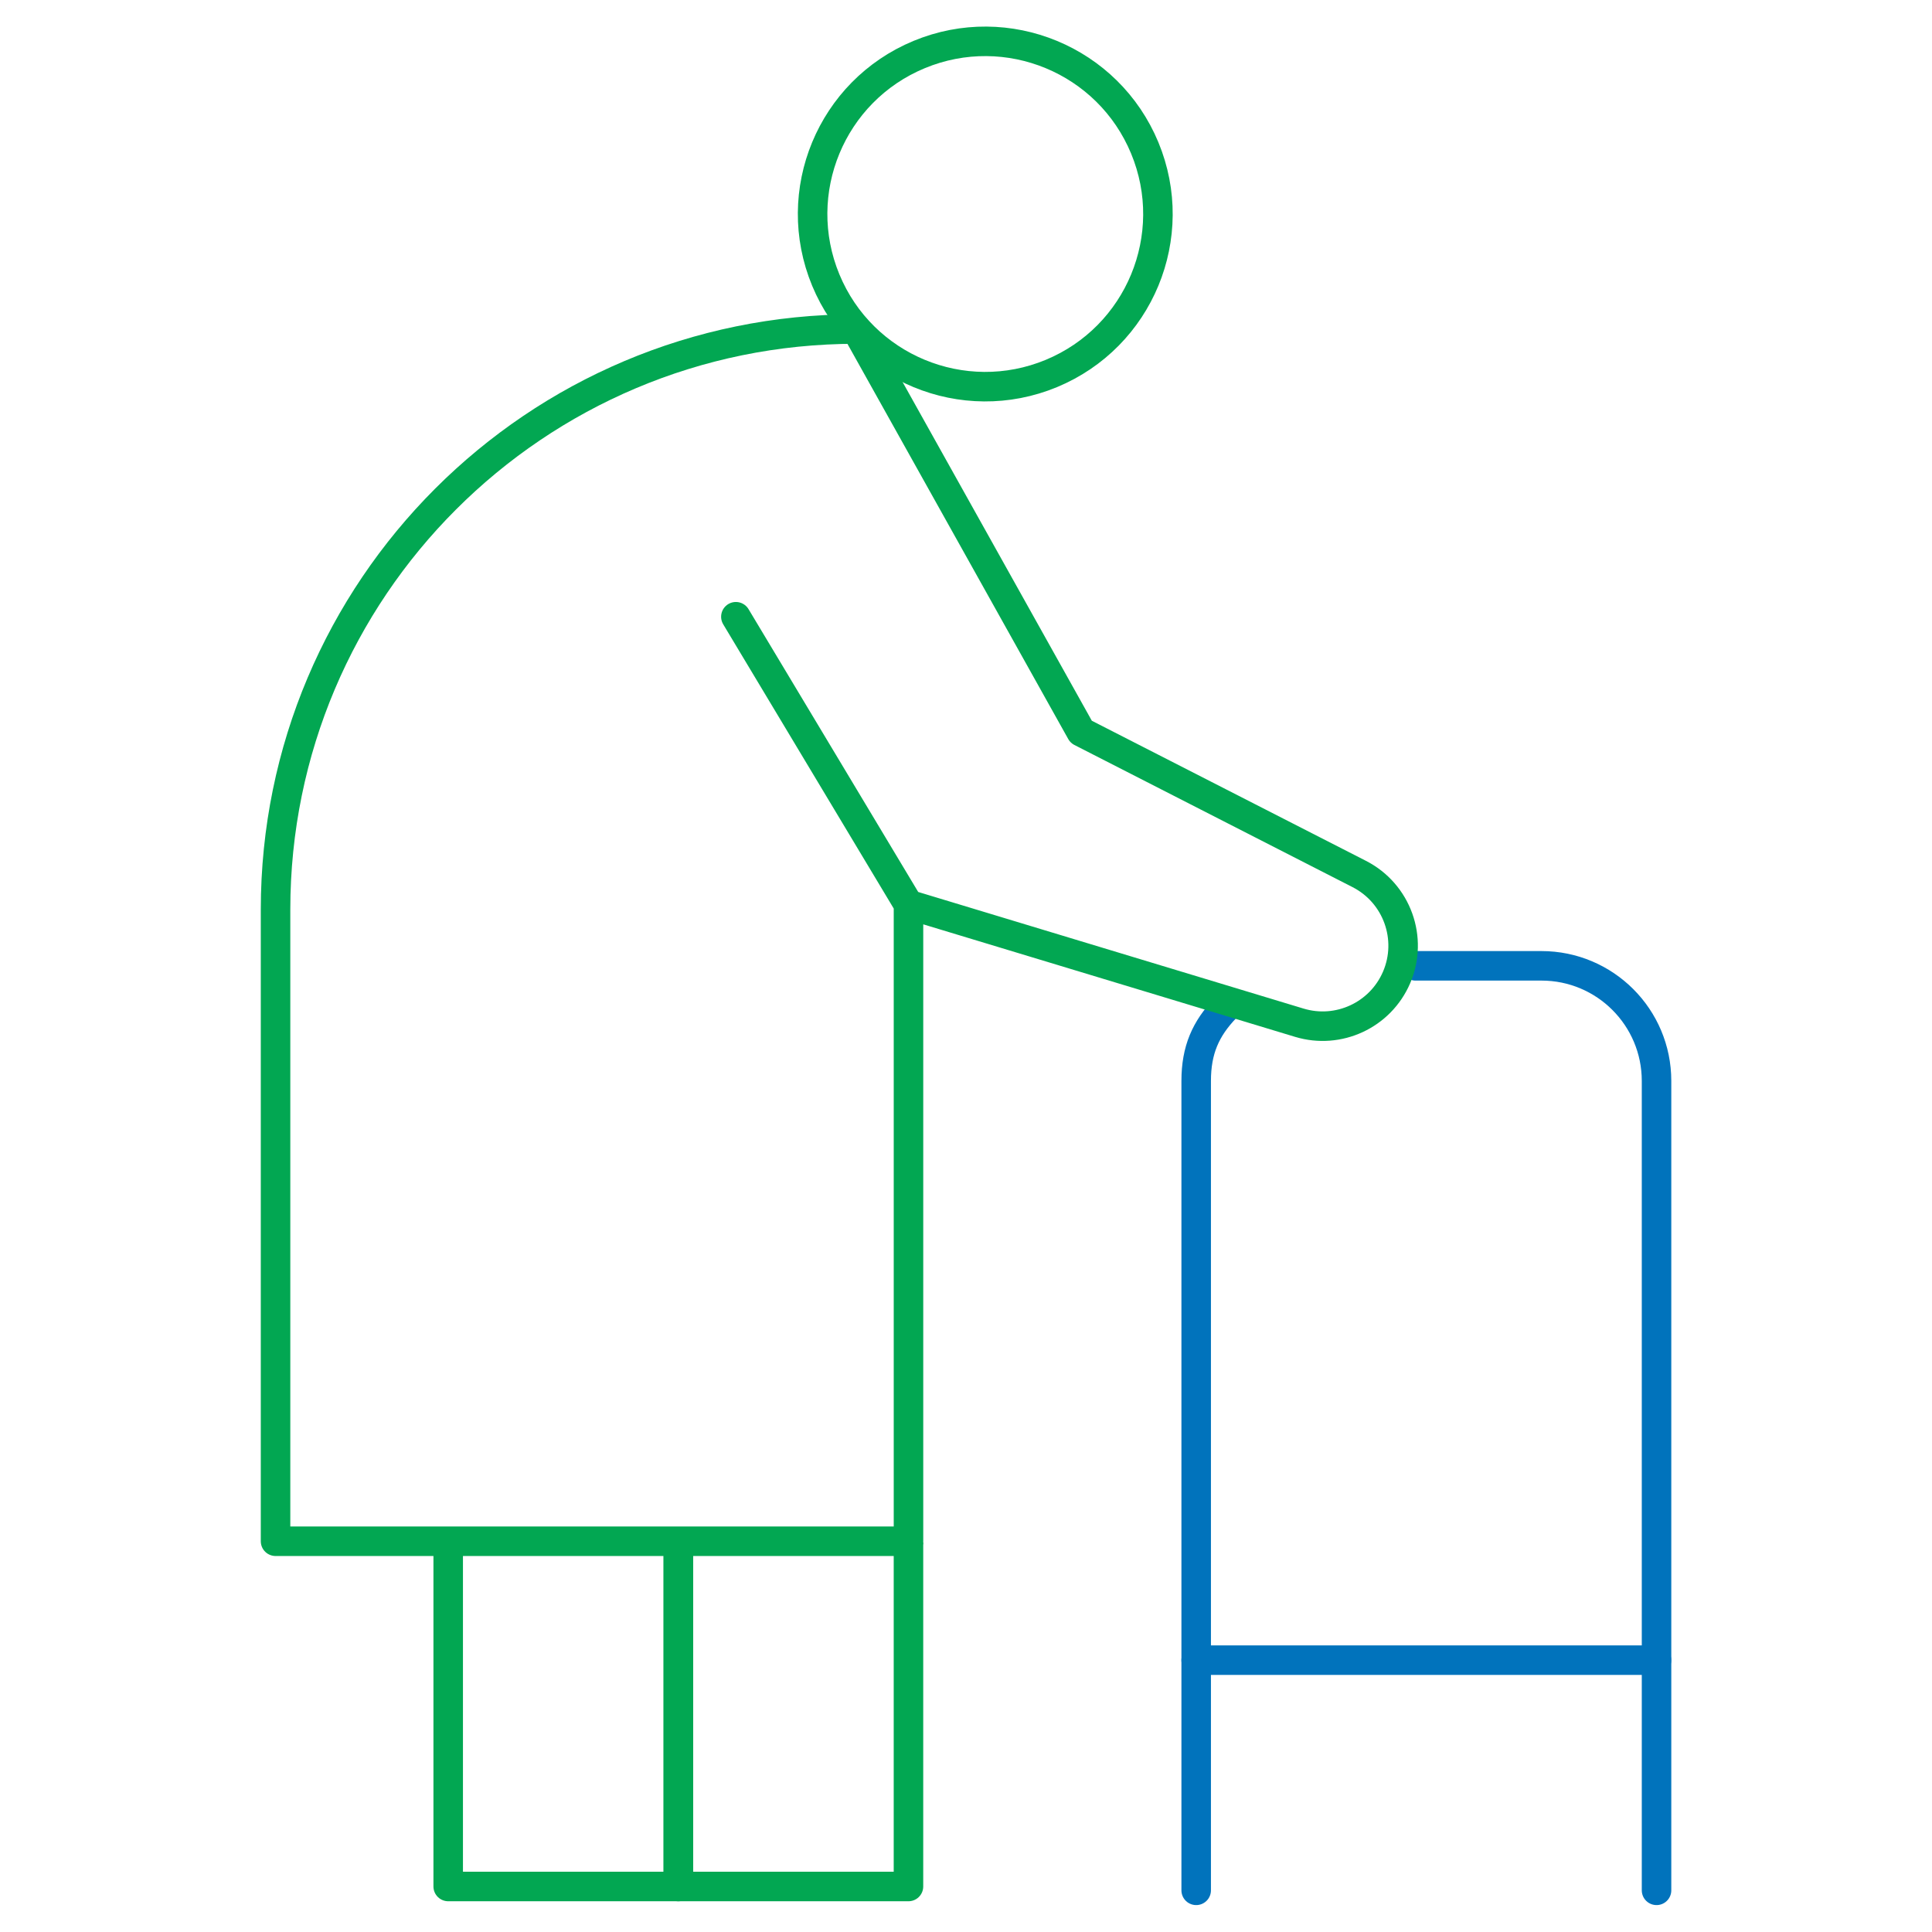
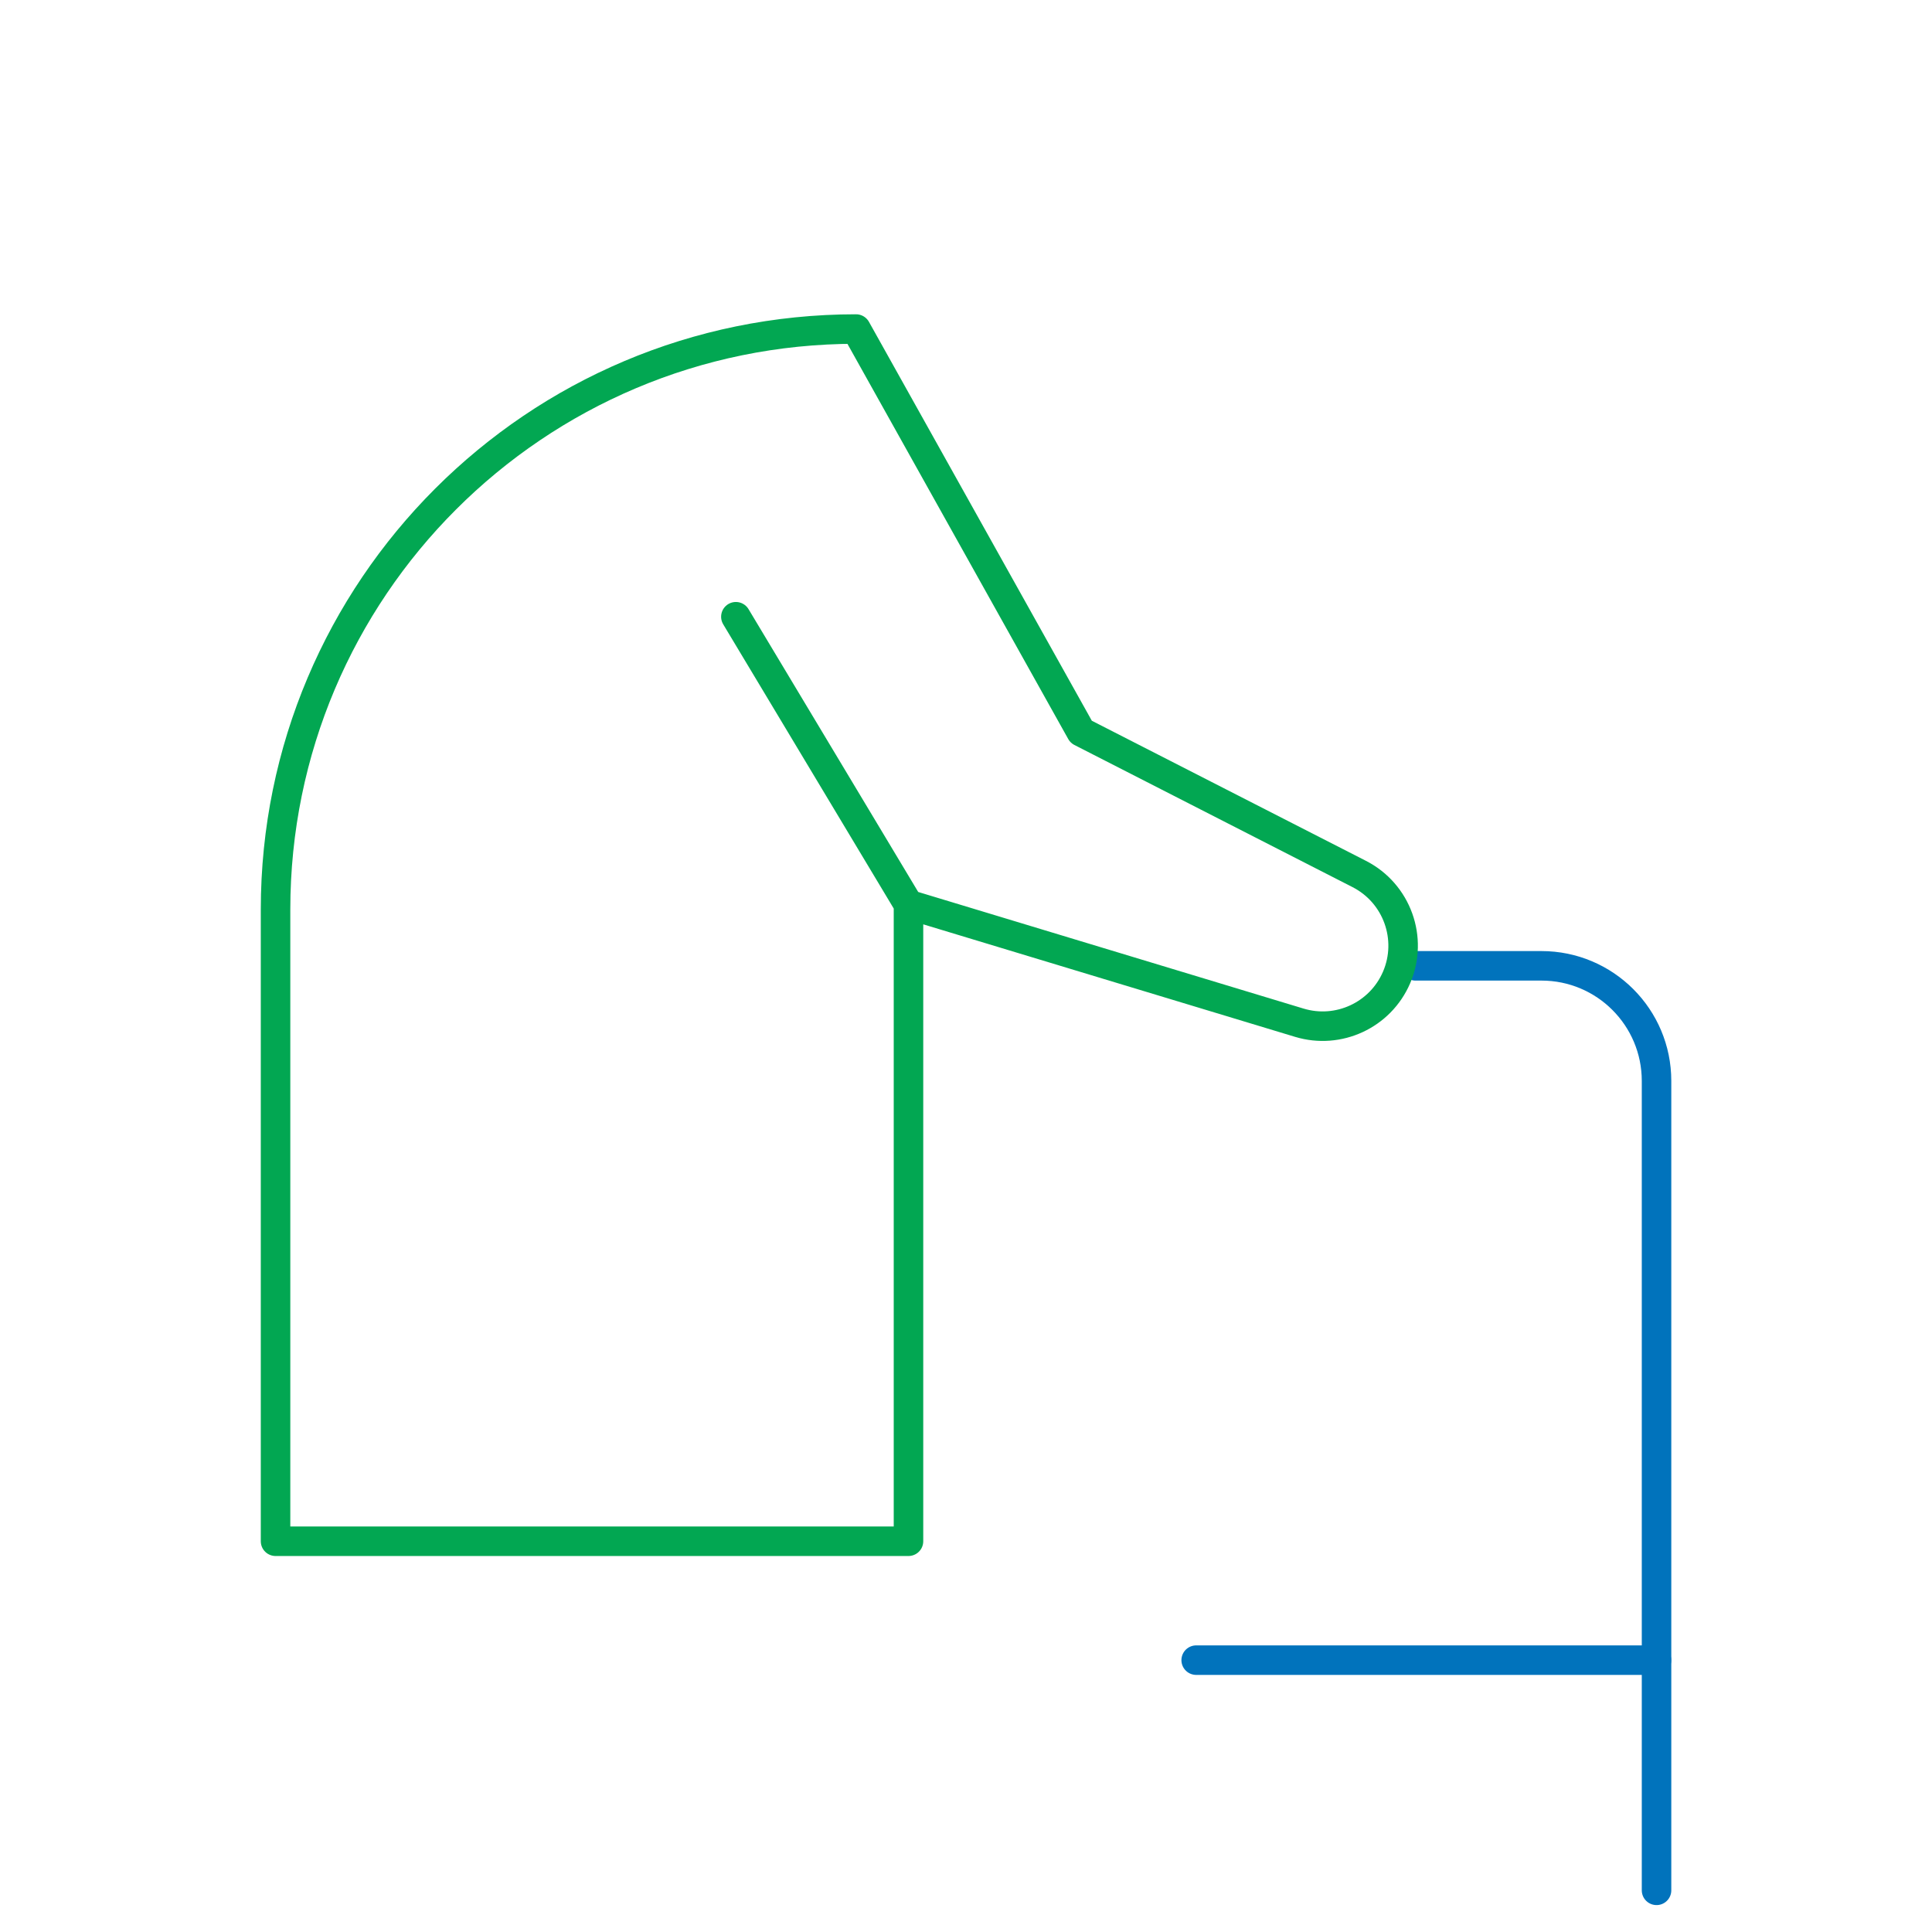
<svg xmlns="http://www.w3.org/2000/svg" width="90" height="90" viewBox="0 0 90 90" fill="none">
  <g clip-path="url(#clip0_1675_10744)">
-     <path d="M20.879 71.797V87.88H31.601V71.856" stroke="#02A752" stroke-width="1.375" stroke-miterlimit="10" stroke-linejoin="round" />
-     <path d="M31.598 71.797V87.88H42.32V71.856" stroke="#02A752" stroke-width="1.375" stroke-miterlimit="10" stroke-linejoin="round" />
    <path d="M65.938 44.992H71.807C74.768 44.992 77.168 47.392 77.168 50.353V88.059" stroke="#0173BC" stroke-width="1.375" stroke-miterlimit="10" stroke-linecap="round" stroke-linejoin="round" />
-     <path d="M55.723 88.059V50.354C55.723 48.913 56.166 47.917 57.091 46.953" stroke="#0173BC" stroke-width="1.375" stroke-miterlimit="10" stroke-linecap="round" stroke-linejoin="round" />
    <path d="M55.723 77.336H77.166" stroke="#0173BC" stroke-width="1.375" stroke-miterlimit="10" stroke-linecap="round" stroke-linejoin="round" />
    <path d="M34.28 28.73L42.321 42.133L60.527 47.642C62.353 48.195 64.303 47.288 65.057 45.536C65.838 43.722 65.078 41.613 63.32 40.714L50.363 34.092L39.879 15.328C24.944 15.328 12.836 27.436 12.836 42.371V71.797H42.321V42.133" stroke="#02A752" stroke-width="1.375" stroke-miterlimit="22.926" stroke-linecap="round" stroke-linejoin="round" />
-     <path d="M48.975 17.399C53.078 15.699 55.027 10.995 53.327 6.892C51.627 2.789 46.923 0.84 42.82 2.54C38.717 4.239 36.769 8.943 38.468 13.047C40.168 17.15 44.872 19.098 48.975 17.399Z" stroke="#02A752" stroke-width="1.375" stroke-miterlimit="10" stroke-linecap="round" stroke-linejoin="round" />
  </g>
  <defs>
    <clipPath id="clip0_1675_10744">
      <rect width="90" height="90" fill="white" />
    </clipPath>
  </defs>
</svg>